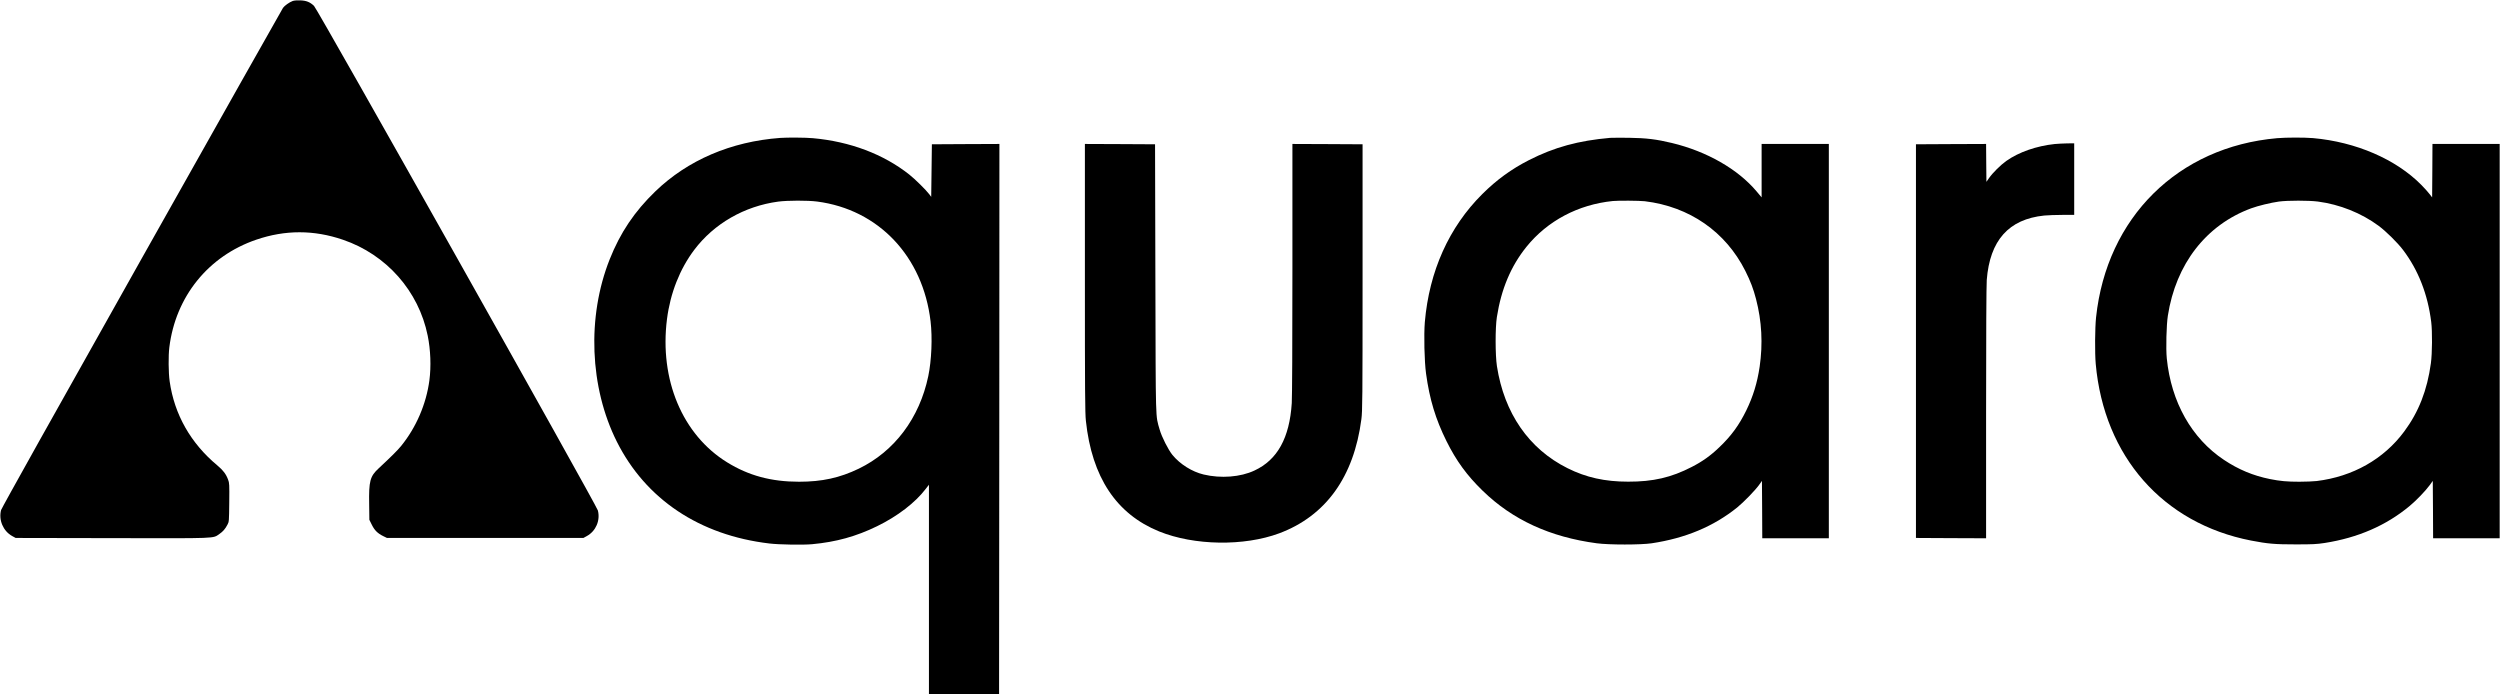
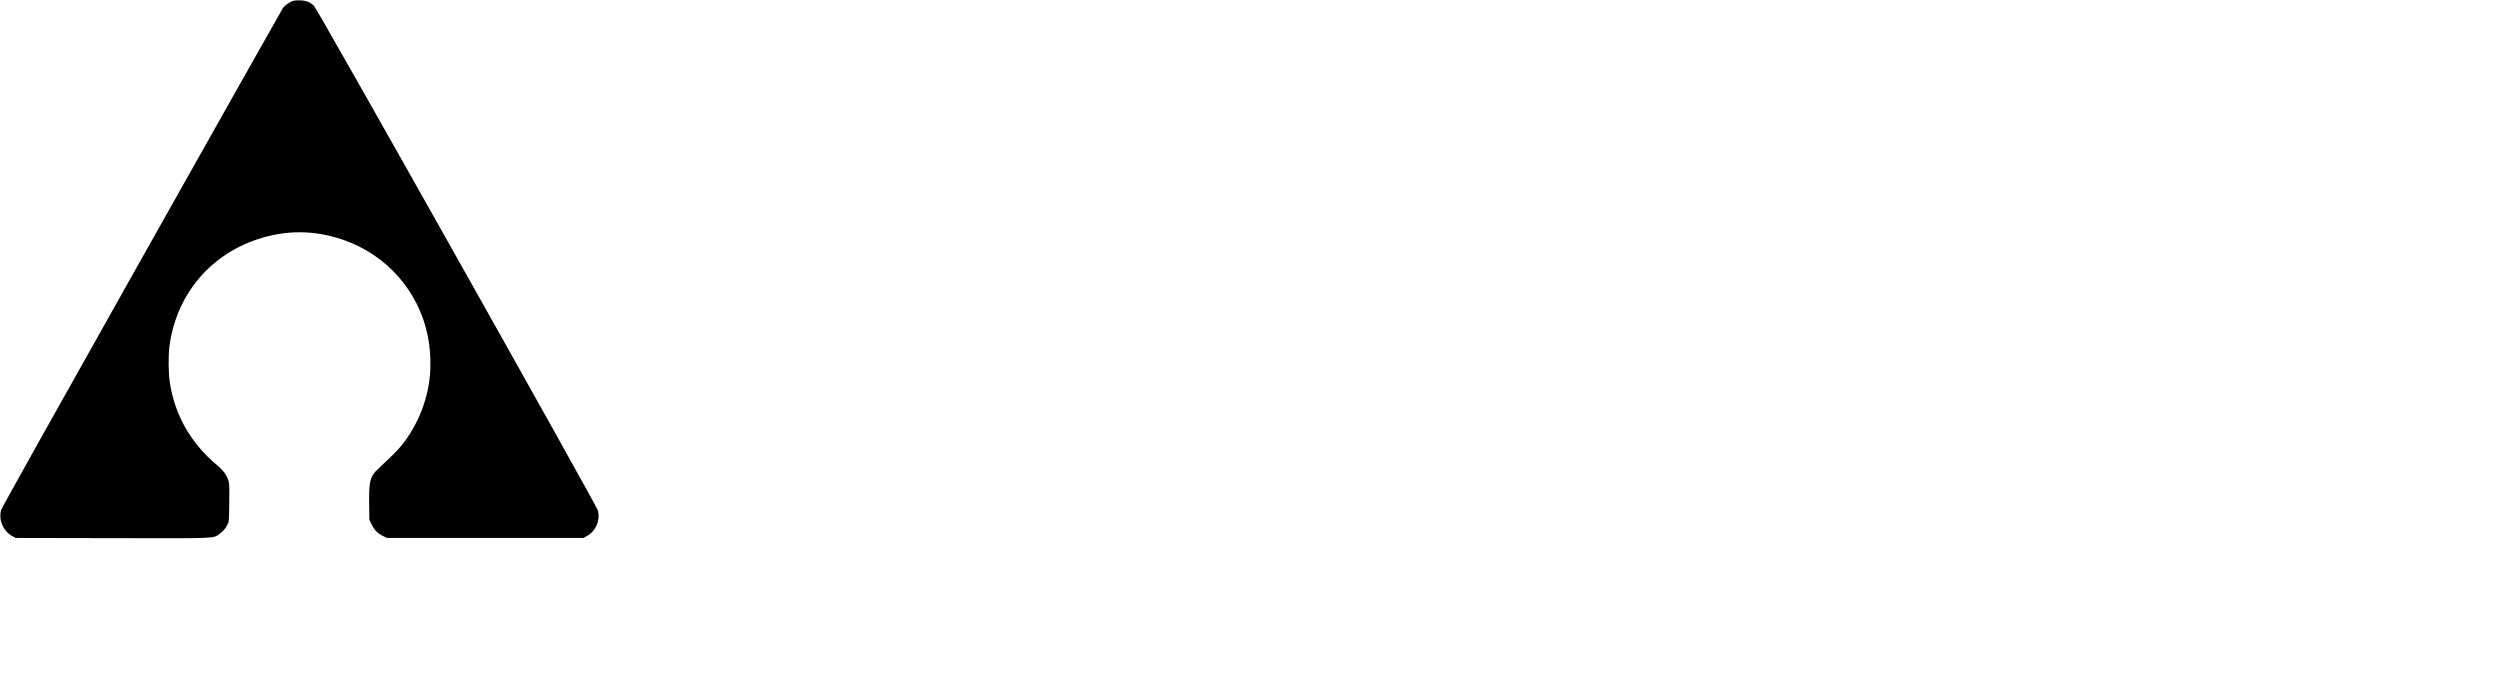
<svg xmlns="http://www.w3.org/2000/svg" width="144" height="40" viewBox="0 0 144 40" fill="none">
  <g clip-path="url(#clip0_62_2630)">
    <path d="M16.858 0.058C16.67 0.126 16.388 0.328 16.302 0.452C16.261 0.508 12.603 6.995 8.172 14.87C3.248 23.621 0.098 29.258 0.064 29.375C-0.09 29.948 0.18 30.589 0.703 30.877L0.902 30.986L6.461 30.997C12.641 31.009 12.242 31.024 12.637 30.758C12.848 30.611 12.964 30.48 13.103 30.218C13.193 30.053 13.193 30.027 13.205 28.94C13.216 27.898 13.212 27.819 13.137 27.624C13.017 27.302 12.851 27.088 12.517 26.807C10.983 25.529 10.043 23.872 9.773 21.969C9.701 21.47 9.694 20.492 9.754 20.005C10.115 17.081 11.998 14.75 14.761 13.806C16.43 13.236 18.076 13.236 19.753 13.809C22.26 14.664 24.113 16.763 24.635 19.33C24.804 20.158 24.838 21.107 24.733 21.909C24.552 23.273 23.974 24.615 23.109 25.683C22.899 25.941 22.541 26.297 21.812 26.976C21.312 27.441 21.241 27.703 21.264 29.045L21.275 29.941L21.418 30.229C21.576 30.548 21.752 30.724 22.083 30.885L22.29 30.986H27.947H33.604L33.807 30.874C34.322 30.589 34.585 29.978 34.438 29.404C34.355 29.086 18.302 0.549 18.087 0.339C17.858 0.118 17.64 0.032 17.291 0.021C17.11 0.013 16.937 0.028 16.858 0.058Z" fill="#0000FF" style="fill:#0000FF;fill:color(display-p3 0 0 1);fill-opacity:1;" />
-     <path d="M44.937 7.944C42.106 8.154 39.614 9.222 37.746 11.025C36.543 12.187 35.727 13.401 35.115 14.945C33.803 18.251 33.961 22.31 35.528 25.436C37.193 28.756 40.291 30.829 44.316 31.305C44.865 31.372 46.256 31.395 46.778 31.346C48.154 31.219 49.312 30.9 50.518 30.311C51.695 29.738 52.717 28.955 53.322 28.16L53.507 27.92V33.962V40L55.529 39.992L57.547 39.981L57.559 24.135L57.566 8.292L55.623 8.3L53.676 8.311L53.657 9.825L53.638 11.339L53.529 11.193C53.337 10.938 52.71 10.32 52.379 10.058C50.894 8.881 48.959 8.15 46.816 7.959C46.417 7.921 45.343 7.914 44.937 7.944ZM47.068 11.609C50.605 12.07 53.161 14.769 53.601 18.509C53.713 19.461 53.657 20.758 53.469 21.665C52.965 24.079 51.522 26.001 49.466 26.995C48.372 27.523 47.353 27.748 46.027 27.748C44.425 27.748 43.121 27.396 41.884 26.631C39.306 25.042 37.975 21.867 38.419 18.374C38.611 16.879 39.156 15.496 39.99 14.39C41.129 12.88 42.877 11.875 44.824 11.613C45.369 11.542 46.515 11.538 47.068 11.609Z" fill="black" style="fill:black;fill-opacity:1;" />
-     <path d="M92.749 7.94C90.914 8.101 89.527 8.48 88.069 9.222C87.062 9.735 86.204 10.357 85.381 11.178C83.461 13.086 82.322 15.627 82.07 18.554C82.01 19.289 82.043 20.807 82.141 21.523C82.344 23.003 82.69 24.142 83.314 25.402C83.882 26.545 84.49 27.381 85.404 28.269C87.126 29.944 89.283 30.934 91.978 31.294C92.685 31.387 94.504 31.387 95.135 31.294C97.082 31.001 98.699 30.326 100.06 29.232C100.435 28.928 101.104 28.239 101.322 27.932L101.488 27.699L101.499 29.352L101.507 31.005H103.424H105.341V19.649V8.292H103.405H101.469V9.829V11.369L101.18 11.025C100.101 9.743 98.315 8.72 96.301 8.236C95.41 8.022 94.835 7.951 93.82 7.936C93.324 7.933 92.843 7.933 92.749 7.94ZM94.741 11.591C97.312 11.902 99.394 13.345 100.529 15.601C100.826 16.193 100.995 16.639 101.146 17.22C101.48 18.498 101.548 19.799 101.356 21.122C101.217 22.058 100.98 22.831 100.586 23.64C100.165 24.498 99.721 25.106 99.033 25.762C98.526 26.249 98.052 26.586 97.443 26.897C96.267 27.504 95.218 27.748 93.782 27.744C92.444 27.744 91.362 27.504 90.29 26.968C88.065 25.859 86.641 23.798 86.223 21.092C86.126 20.462 86.122 18.88 86.22 18.262C86.471 16.65 87.028 15.327 87.926 14.214C89.133 12.719 90.903 11.782 92.899 11.579C93.203 11.546 94.448 11.557 94.741 11.591Z" fill="black" style="fill:black;fill-opacity:1;" />
-     <path d="M131.164 7.959C125.454 8.457 121.346 12.524 120.733 18.281C120.669 18.892 120.658 20.327 120.714 20.96C121.192 26.29 124.586 30.147 129.66 31.136C130.626 31.323 131.032 31.357 132.235 31.357C133.22 31.357 133.43 31.346 133.904 31.275C135.817 30.975 137.448 30.267 138.794 29.146C139.181 28.824 139.692 28.295 139.944 27.954L140.128 27.699L140.14 29.352L140.147 31.005H142.064H143.981V19.649V8.292H142.045H140.11L140.102 9.833L140.091 11.369L139.94 11.175C139.858 11.066 139.647 10.83 139.471 10.653C138.008 9.173 135.708 8.176 133.231 7.955C132.735 7.914 131.686 7.914 131.164 7.959ZM133.509 11.609C134.772 11.774 136.016 12.273 137.009 13.007C137.43 13.318 138.102 13.982 138.414 14.394C139.294 15.556 139.839 16.95 140.038 18.543C140.106 19.09 140.098 20.357 140.019 20.923C139.809 22.471 139.32 23.726 138.482 24.855C137.306 26.444 135.524 27.452 133.445 27.707C133.261 27.729 132.81 27.748 132.442 27.748C131.731 27.748 131.329 27.71 130.75 27.594C129.777 27.396 128.946 27.051 128.1 26.489C126.24 25.252 125.059 23.16 124.807 20.645C124.751 20.076 124.785 18.719 124.868 18.187C125.33 15.204 127.074 12.955 129.668 11.999C130.066 11.853 130.803 11.673 131.269 11.609C131.78 11.542 132.979 11.542 133.509 11.609Z" fill="black" style="fill:black;fill-opacity:1;" />
-     <path d="M118.35 8.296C117.301 8.408 116.294 8.757 115.568 9.267C115.238 9.499 114.775 9.96 114.569 10.256L114.418 10.474L114.407 9.383L114.399 8.292L112.377 8.3L110.359 8.311V19.649V30.986L112.381 30.997L114.399 31.005V23.82C114.399 19.285 114.414 16.448 114.437 16.129C114.614 13.847 115.7 12.625 117.748 12.415C117.959 12.396 118.433 12.378 118.801 12.378H119.474V10.316V8.255L119.072 8.259C118.846 8.262 118.523 8.281 118.35 8.296Z" fill="black" style="fill:black;fill-opacity:1;" />
-     <path d="M62.49 16.002C62.49 22.561 62.498 23.794 62.547 24.24C62.892 27.485 64.298 29.607 66.768 30.611C68.782 31.428 71.654 31.473 73.68 30.72C76.364 29.719 77.984 27.471 78.416 24.142C78.476 23.678 78.484 23.055 78.484 15.976V8.311L76.465 8.3L74.443 8.292V15.458C74.443 19.84 74.428 22.857 74.406 23.217C74.278 25.226 73.579 26.489 72.256 27.103C71.451 27.482 70.323 27.568 69.331 27.332C68.658 27.171 67.978 26.743 67.534 26.207C67.29 25.904 66.918 25.173 66.794 24.738C66.553 23.884 66.572 24.528 66.55 16.032L66.531 8.311L64.512 8.3L62.49 8.292V16.002Z" fill="black" style="fill:black;fill-opacity:1;" />
  </g>
  <defs>
    <clipPath id="clip0_62_2630">
      <rect width="144" height="40" fill="white" style="fill:white;fill-opacity:1;" />
    </clipPath>
  </defs>
</svg>